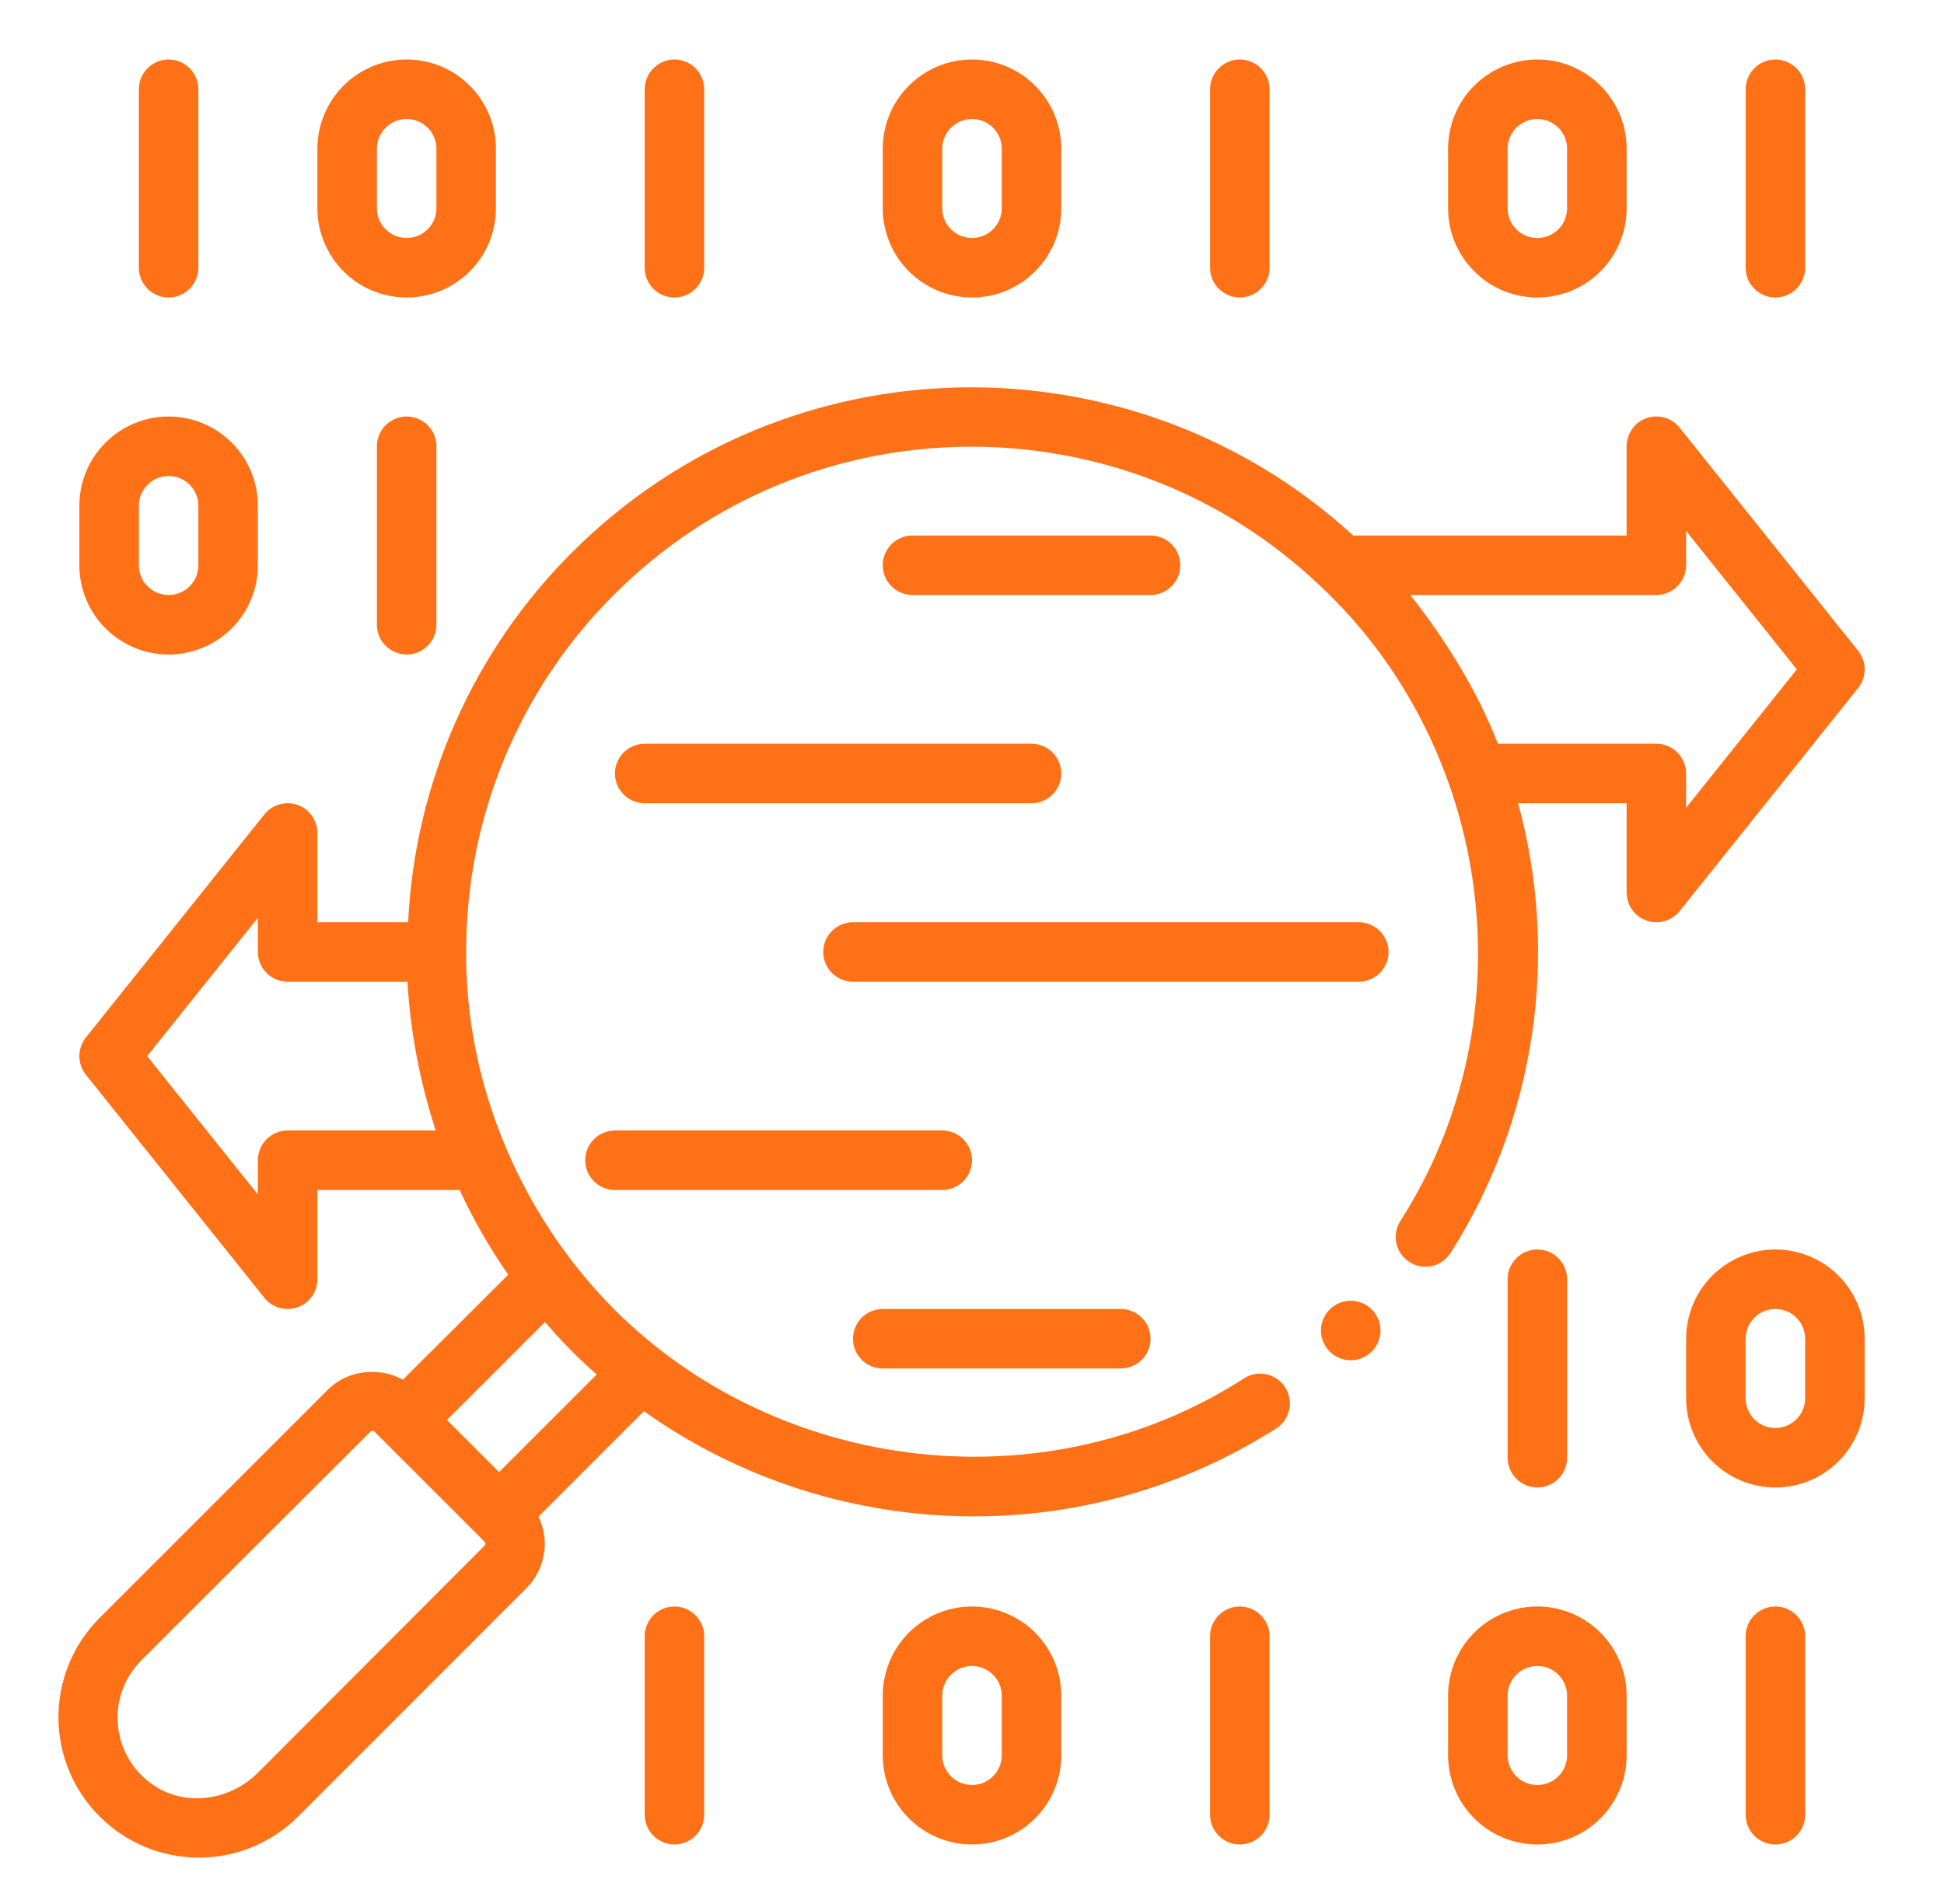
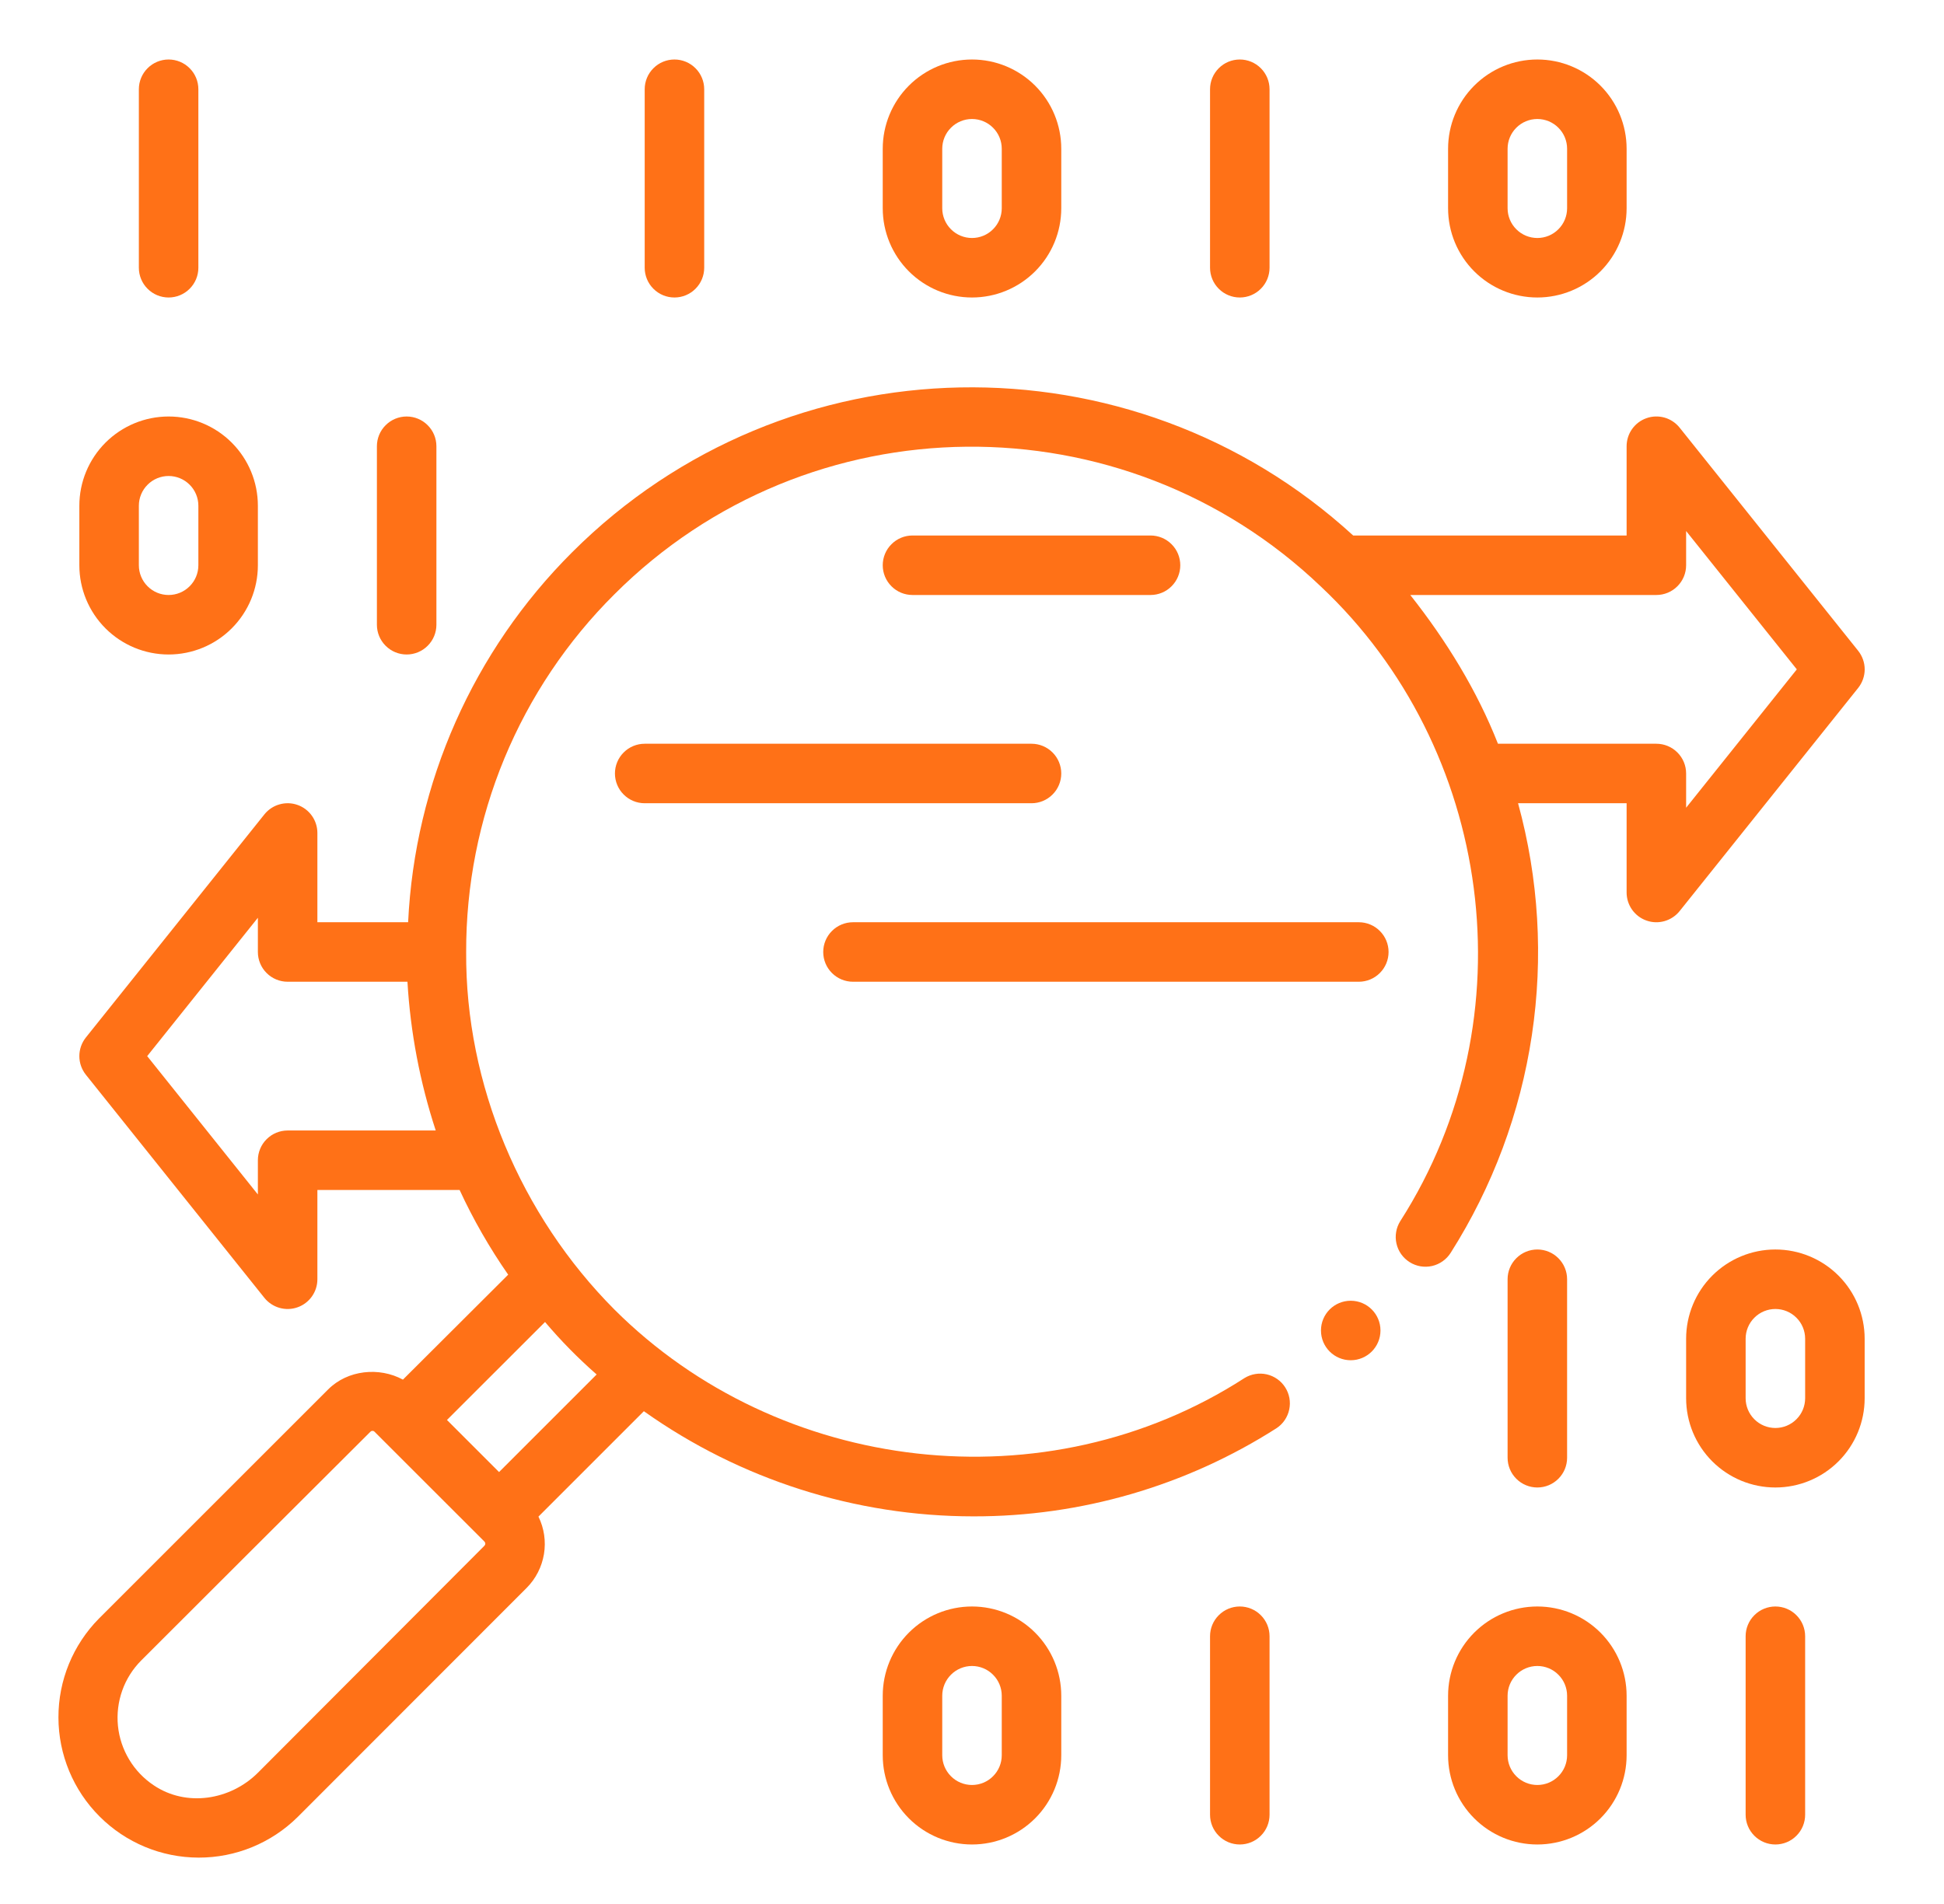
<svg xmlns="http://www.w3.org/2000/svg" width="49" height="48" viewBox="0 0 49 48" fill="none">
  <path d="M34.046 34.292C34.46 34.292 34.796 33.956 34.796 33.542C34.796 33.128 34.46 32.792 34.046 32.792C33.631 32.792 33.296 33.128 33.296 33.542C33.296 33.956 33.631 34.292 34.046 34.292Z" fill="#FF7117" />
  <path d="M8.27 35.029L2.497 40.801C1.839 41.466 1.47 42.365 1.473 43.3C1.475 44.236 1.848 45.133 2.51 45.794C3.171 46.456 4.068 46.829 5.004 46.831C5.939 46.834 6.838 46.465 7.503 45.807L13.275 40.031C13.505 39.8 13.657 39.502 13.711 39.18C13.764 38.858 13.716 38.527 13.572 38.234L16.229 35.577C18.656 37.3 21.558 38.227 24.534 38.228C27.242 38.234 29.896 37.462 32.178 36.004C32.342 35.895 32.456 35.726 32.496 35.533C32.537 35.341 32.5 35.141 32.394 34.975C32.288 34.809 32.121 34.692 31.929 34.648C31.738 34.605 31.536 34.638 31.369 34.741C26.367 37.97 19.64 37.16 15.485 33.012C13.128 30.643 11.728 27.338 11.75 24C11.746 22.325 12.073 20.666 12.714 19.118C13.356 17.57 14.297 16.165 15.485 14.984C20.387 10.082 28.314 10.025 33.297 14.79C37.61 18.849 38.583 25.646 35.295 30.785C35.243 30.868 35.207 30.961 35.191 31.058C35.174 31.155 35.177 31.255 35.199 31.351C35.221 31.447 35.261 31.538 35.318 31.618C35.375 31.698 35.448 31.767 35.531 31.819C35.614 31.872 35.707 31.907 35.804 31.924C35.902 31.94 36.001 31.938 36.097 31.916C36.193 31.894 36.284 31.853 36.364 31.796C36.445 31.739 36.513 31.667 36.566 31.583C37.623 29.917 38.32 28.048 38.612 26.096C38.905 24.145 38.786 22.153 38.264 20.25H41V22.5C41 22.655 41.048 22.807 41.138 22.934C41.228 23.061 41.355 23.157 41.502 23.208C41.648 23.26 41.807 23.264 41.957 23.221C42.106 23.178 42.239 23.09 42.336 22.969L46.836 17.344C46.942 17.211 47.001 17.045 47.001 16.875C47.001 16.705 46.942 16.539 46.836 16.406L42.336 10.781C42.239 10.66 42.106 10.571 41.957 10.528C41.807 10.486 41.648 10.49 41.502 10.542C41.355 10.593 41.228 10.689 41.138 10.816C41.048 10.943 41 11.095 41 11.25V13.5H34.108C28.524 8.387 19.828 8.518 14.42 13.924C11.929 16.41 10.455 19.735 10.287 23.25H8V21C8 20.845 7.952 20.693 7.862 20.566C7.772 20.439 7.645 20.343 7.498 20.292C7.352 20.24 7.192 20.236 7.043 20.279C6.894 20.321 6.761 20.41 6.664 20.531L2.164 26.156C2.058 26.289 2 26.455 2 26.625C2 26.795 2.058 26.961 2.164 27.094L6.664 32.719C6.761 32.84 6.894 32.928 7.043 32.971C7.192 33.014 7.352 33.01 7.498 32.958C7.645 32.907 7.772 32.811 7.862 32.684C7.952 32.557 8 32.406 8 32.25V30H11.585C11.93 30.746 12.34 31.46 12.809 32.135L10.156 34.781C9.562 34.457 8.763 34.534 8.27 35.029ZM41.75 15C41.949 15 42.14 14.921 42.28 14.78C42.421 14.64 42.5 14.449 42.5 14.25V13.387L45.29 16.875L42.5 20.363V19.5C42.5 19.301 42.421 19.11 42.28 18.97C42.14 18.829 41.949 18.75 41.75 18.75H37.757C37.233 17.416 36.46 16.155 35.547 15H41.75ZM7.25 28.5C7.051 28.5 6.86 28.579 6.72 28.72C6.579 28.86 6.5 29.051 6.5 29.25V30.113L3.71 26.625L6.5 23.137V24C6.5 24.199 6.579 24.39 6.72 24.53C6.86 24.671 7.051 24.75 7.25 24.75H10.27C10.345 26.026 10.585 27.286 10.983 28.5H7.25ZM6.5 44.692C5.802 45.388 4.692 45.559 3.875 45.008C3.623 44.84 3.412 44.619 3.256 44.359C3.1 44.1 3.003 43.81 2.973 43.509C2.943 43.208 2.98 42.904 3.081 42.619C3.182 42.334 3.346 42.075 3.559 41.861C3.559 41.861 8.769 36.656 9.337 36.094C9.344 36.087 9.352 36.081 9.36 36.077C9.369 36.074 9.379 36.072 9.388 36.072C9.398 36.072 9.408 36.074 9.416 36.077C9.425 36.081 9.433 36.087 9.44 36.094L12.21 38.863C12.224 38.877 12.232 38.896 12.232 38.916C12.232 38.936 12.224 38.955 12.21 38.969L6.5 44.692ZM13.738 33.328C14.138 33.801 14.573 34.243 15.039 34.651L12.579 37.111L11.266 35.798L13.738 33.328Z" fill="#FF7117" />
  <path d="M29 15C29.199 15 29.39 14.921 29.53 14.78C29.671 14.64 29.75 14.449 29.75 14.25C29.75 14.051 29.671 13.86 29.53 13.72C29.39 13.579 29.199 13.5 29 13.5H23C22.801 13.5 22.61 13.579 22.47 13.72C22.329 13.86 22.25 14.051 22.25 14.25C22.25 14.449 22.329 14.64 22.47 14.78C22.61 14.921 22.801 15 23 15H29Z" fill="#FF7117" />
-   <path d="M22.25 34.5H28.25C28.449 34.5 28.64 34.421 28.78 34.28C28.921 34.14 29 33.949 29 33.75C29 33.551 28.921 33.36 28.78 33.22C28.64 33.079 28.449 33 28.25 33H22.25C22.051 33 21.86 33.079 21.72 33.22C21.579 33.36 21.5 33.551 21.5 33.75C21.5 33.949 21.579 34.14 21.72 34.28C21.86 34.421 22.051 34.5 22.25 34.5Z" fill="#FF7117" />
  <path d="M15.5 19.5C15.5 19.699 15.579 19.89 15.72 20.03C15.86 20.171 16.051 20.25 16.25 20.25H26C26.199 20.25 26.39 20.171 26.53 20.03C26.671 19.89 26.75 19.699 26.75 19.5C26.75 19.301 26.671 19.11 26.53 18.97C26.39 18.829 26.199 18.75 26 18.75H16.25C16.051 18.75 15.86 18.829 15.72 18.97C15.579 19.11 15.5 19.301 15.5 19.5Z" fill="#FF7117" />
  <path d="M35 24C35 23.801 34.921 23.61 34.78 23.47C34.64 23.329 34.449 23.25 34.25 23.25H21.5C21.301 23.25 21.11 23.329 20.97 23.47C20.829 23.61 20.75 23.801 20.75 24C20.75 24.199 20.829 24.39 20.97 24.53C21.11 24.671 21.301 24.75 21.5 24.75H34.25C34.449 24.75 34.64 24.671 34.78 24.53C34.921 24.39 35 24.199 35 24Z" fill="#FF7117" />
-   <path d="M14.75 29.25C14.75 29.449 14.829 29.64 14.97 29.78C15.11 29.921 15.301 30 15.5 30H23.75C23.949 30 24.14 29.921 24.28 29.78C24.421 29.64 24.5 29.449 24.5 29.25C24.5 29.051 24.421 28.86 24.28 28.72C24.14 28.579 23.949 28.5 23.75 28.5H15.5C15.301 28.5 15.11 28.579 14.97 28.72C14.829 28.86 14.75 29.051 14.75 29.25Z" fill="#FF7117" />
  <path d="M4.25 7.5C4.449 7.5 4.64 7.421 4.78 7.28C4.921 7.14 5 6.949 5 6.75V2.25C5 2.051 4.921 1.86 4.78 1.72C4.64 1.579 4.449 1.5 4.25 1.5C4.051 1.5 3.86 1.579 3.72 1.72C3.579 1.86 3.5 2.051 3.5 2.25V6.75C3.5 6.949 3.579 7.14 3.72 7.28C3.86 7.421 4.051 7.5 4.25 7.5Z" fill="#FF7117" />
  <path d="M17 7.5C17.199 7.5 17.39 7.421 17.53 7.28C17.671 7.14 17.75 6.949 17.75 6.75V2.25C17.75 2.051 17.671 1.86 17.53 1.72C17.39 1.579 17.199 1.5 17 1.5C16.801 1.5 16.61 1.579 16.47 1.72C16.329 1.86 16.25 2.051 16.25 2.25V6.75C16.25 6.949 16.329 7.14 16.47 7.28C16.61 7.421 16.801 7.5 17 7.5Z" fill="#FF7117" />
-   <path d="M10.25 7.5C10.847 7.5 11.419 7.263 11.841 6.841C12.263 6.419 12.5 5.847 12.5 5.25V3.75C12.5 3.153 12.263 2.581 11.841 2.159C11.419 1.737 10.847 1.5 10.25 1.5C9.653 1.5 9.081 1.737 8.659 2.159C8.237 2.581 8 3.153 8 3.75V5.25C8 5.847 8.237 6.419 8.659 6.841C9.081 7.263 9.653 7.5 10.25 7.5ZM9.5 3.75C9.5 3.551 9.579 3.36 9.72 3.22C9.86 3.079 10.051 3 10.25 3C10.449 3 10.64 3.079 10.78 3.22C10.921 3.36 11 3.551 11 3.75V5.25C11 5.449 10.921 5.64 10.78 5.78C10.64 5.921 10.449 6 10.25 6C10.051 6 9.86 5.921 9.72 5.78C9.579 5.64 9.5 5.449 9.5 5.25V3.75Z" fill="#FF7117" />
  <path d="M31.25 7.5C31.449 7.5 31.64 7.421 31.78 7.28C31.921 7.14 32 6.949 32 6.75V2.25C32 2.051 31.921 1.86 31.78 1.72C31.64 1.579 31.449 1.5 31.25 1.5C31.051 1.5 30.86 1.579 30.72 1.72C30.579 1.86 30.5 2.051 30.5 2.25V6.75C30.5 6.949 30.579 7.14 30.72 7.28C30.86 7.421 31.051 7.5 31.25 7.5Z" fill="#FF7117" />
  <path d="M24.5 7.5C25.097 7.5 25.669 7.263 26.091 6.841C26.513 6.419 26.75 5.847 26.75 5.25V3.75C26.75 3.153 26.513 2.581 26.091 2.159C25.669 1.737 25.097 1.5 24.5 1.5C23.903 1.5 23.331 1.737 22.909 2.159C22.487 2.581 22.25 3.153 22.25 3.75V5.25C22.25 5.847 22.487 6.419 22.909 6.841C23.331 7.263 23.903 7.5 24.5 7.5ZM23.75 3.75C23.75 3.551 23.829 3.36 23.97 3.22C24.11 3.079 24.301 3 24.5 3C24.699 3 24.89 3.079 25.03 3.22C25.171 3.36 25.25 3.551 25.25 3.75V5.25C25.25 5.449 25.171 5.64 25.03 5.78C24.89 5.921 24.699 6 24.5 6C24.301 6 24.11 5.921 23.97 5.78C23.829 5.64 23.75 5.449 23.75 5.25V3.75Z" fill="#FF7117" />
-   <path d="M44.75 7.5C44.949 7.5 45.14 7.421 45.28 7.28C45.421 7.14 45.5 6.949 45.5 6.75V2.25C45.5 2.051 45.421 1.86 45.28 1.72C45.14 1.579 44.949 1.5 44.75 1.5C44.551 1.5 44.36 1.579 44.22 1.72C44.079 1.86 44 2.051 44 2.25V6.75C44 6.949 44.079 7.14 44.22 7.28C44.36 7.421 44.551 7.5 44.75 7.5Z" fill="#FF7117" />
  <path d="M38.75 7.5C39.347 7.5 39.919 7.263 40.341 6.841C40.763 6.419 41 5.847 41 5.25V3.75C41 3.153 40.763 2.581 40.341 2.159C39.919 1.737 39.347 1.5 38.75 1.5C38.153 1.5 37.581 1.737 37.159 2.159C36.737 2.581 36.5 3.153 36.5 3.75V5.25C36.5 5.847 36.737 6.419 37.159 6.841C37.581 7.263 38.153 7.5 38.75 7.5ZM38 3.75C38 3.551 38.079 3.36 38.22 3.22C38.36 3.079 38.551 3 38.75 3C38.949 3 39.14 3.079 39.28 3.22C39.421 3.36 39.5 3.551 39.5 3.75V5.25C39.5 5.449 39.421 5.64 39.28 5.78C39.14 5.921 38.949 6 38.75 6C38.551 6 38.36 5.921 38.22 5.78C38.079 5.64 38 5.449 38 5.25V3.75Z" fill="#FF7117" />
-   <path d="M17.75 45.75V41.25C17.75 41.051 17.671 40.86 17.53 40.72C17.39 40.579 17.199 40.5 17 40.5C16.801 40.5 16.61 40.579 16.47 40.72C16.329 40.86 16.25 41.051 16.25 41.25V45.75C16.25 45.949 16.329 46.14 16.47 46.28C16.61 46.421 16.801 46.5 17 46.5C17.199 46.5 17.39 46.421 17.53 46.28C17.671 46.14 17.75 45.949 17.75 45.75Z" fill="#FF7117" />
  <path d="M32 45.75V41.25C32 41.051 31.921 40.86 31.78 40.72C31.64 40.579 31.449 40.5 31.25 40.5C31.051 40.5 30.86 40.579 30.72 40.72C30.579 40.86 30.5 41.051 30.5 41.25V45.75C30.5 45.949 30.579 46.14 30.72 46.28C30.86 46.421 31.051 46.5 31.25 46.5C31.449 46.5 31.64 46.421 31.78 46.28C31.921 46.14 32 45.949 32 45.75Z" fill="#FF7117" />
  <path d="M26.75 44.25V42.75C26.75 42.153 26.513 41.581 26.091 41.159C25.669 40.737 25.097 40.5 24.5 40.5C23.903 40.5 23.331 40.737 22.909 41.159C22.487 41.581 22.25 42.153 22.25 42.75V44.25C22.25 44.847 22.487 45.419 22.909 45.841C23.331 46.263 23.903 46.5 24.5 46.5C25.097 46.5 25.669 46.263 26.091 45.841C26.513 45.419 26.75 44.847 26.75 44.25ZM23.75 44.25V42.75C23.75 42.551 23.829 42.36 23.97 42.22C24.11 42.079 24.301 42 24.5 42C24.699 42 24.89 42.079 25.03 42.22C25.171 42.36 25.25 42.551 25.25 42.75V44.25C25.25 44.449 25.171 44.64 25.03 44.78C24.89 44.921 24.699 45 24.5 45C24.301 45 24.11 44.921 23.97 44.78C23.829 44.64 23.75 44.449 23.75 44.25Z" fill="#FF7117" />
  <path d="M45.5 45.75V41.25C45.5 41.051 45.421 40.86 45.28 40.72C45.14 40.579 44.949 40.5 44.75 40.5C44.551 40.5 44.36 40.579 44.22 40.72C44.079 40.86 44 41.051 44 41.25V45.75C44 45.949 44.079 46.14 44.22 46.28C44.36 46.421 44.551 46.5 44.75 46.5C44.949 46.5 45.14 46.421 45.28 46.28C45.421 46.14 45.5 45.949 45.5 45.75Z" fill="#FF7117" />
  <path d="M41 44.25V42.75C41 42.153 40.763 41.581 40.341 41.159C39.919 40.737 39.347 40.5 38.75 40.5C38.153 40.5 37.581 40.737 37.159 41.159C36.737 41.581 36.5 42.153 36.5 42.75V44.25C36.5 44.847 36.737 45.419 37.159 45.841C37.581 46.263 38.153 46.5 38.75 46.5C39.347 46.5 39.919 46.263 40.341 45.841C40.763 45.419 41 44.847 41 44.25ZM38 44.25V42.75C38 42.551 38.079 42.36 38.22 42.22C38.36 42.079 38.551 42 38.75 42C38.949 42 39.14 42.079 39.28 42.22C39.421 42.36 39.5 42.551 39.5 42.75V44.25C39.5 44.449 39.421 44.64 39.28 44.78C39.14 44.921 38.949 45 38.75 45C38.551 45 38.36 44.921 38.22 44.78C38.079 44.64 38 44.449 38 44.25Z" fill="#FF7117" />
  <path d="M9.5 11.25V15.75C9.5 15.949 9.579 16.14 9.72 16.28C9.86 16.421 10.051 16.5 10.25 16.5C10.449 16.5 10.64 16.421 10.78 16.28C10.921 16.14 11 15.949 11 15.75V11.25C11 11.051 10.921 10.86 10.78 10.72C10.64 10.579 10.449 10.5 10.25 10.5C10.051 10.5 9.86 10.579 9.72 10.72C9.579 10.86 9.5 11.051 9.5 11.25Z" fill="#FF7117" />
  <path d="M4.25 16.5C4.847 16.5 5.419 16.263 5.841 15.841C6.263 15.419 6.5 14.847 6.5 14.25V12.75C6.5 12.153 6.263 11.581 5.841 11.159C5.419 10.737 4.847 10.5 4.25 10.5C3.653 10.5 3.081 10.737 2.659 11.159C2.237 11.581 2 12.153 2 12.75V14.25C2 14.847 2.237 15.419 2.659 15.841C3.081 16.263 3.653 16.5 4.25 16.5ZM3.5 12.75C3.5 12.551 3.579 12.36 3.72 12.22C3.86 12.079 4.051 12 4.25 12C4.449 12 4.64 12.079 4.78 12.22C4.921 12.36 5 12.551 5 12.75V14.25C5 14.449 4.921 14.64 4.78 14.78C4.64 14.921 4.449 15 4.25 15C4.051 15 3.86 14.921 3.72 14.78C3.579 14.64 3.5 14.449 3.5 14.25V12.75Z" fill="#FF7117" />
  <path d="M44.75 31.5C44.153 31.5 43.581 31.737 43.159 32.159C42.737 32.581 42.5 33.153 42.5 33.75V35.25C42.5 35.847 42.737 36.419 43.159 36.841C43.581 37.263 44.153 37.5 44.75 37.5C45.347 37.5 45.919 37.263 46.341 36.841C46.763 36.419 47 35.847 47 35.25V33.75C47 33.153 46.763 32.581 46.341 32.159C45.919 31.737 45.347 31.5 44.75 31.5ZM45.5 35.25C45.5 35.449 45.421 35.64 45.28 35.78C45.14 35.921 44.949 36 44.75 36C44.551 36 44.36 35.921 44.22 35.78C44.079 35.64 44 35.449 44 35.25V33.75C44 33.551 44.079 33.36 44.22 33.22C44.36 33.079 44.551 33 44.75 33C44.949 33 45.14 33.079 45.28 33.22C45.421 33.36 45.5 33.551 45.5 33.75V35.25Z" fill="#FF7117" />
  <path d="M39.5 36.75V32.25C39.5 32.051 39.421 31.86 39.28 31.72C39.14 31.579 38.949 31.5 38.75 31.5C38.551 31.5 38.36 31.579 38.22 31.72C38.079 31.86 38 32.051 38 32.25V36.75C38 36.949 38.079 37.14 38.22 37.28C38.36 37.421 38.551 37.5 38.75 37.5C38.949 37.5 39.14 37.421 39.28 37.28C39.421 37.14 39.5 36.949 39.5 36.75Z" fill="#FF7117" />
</svg>